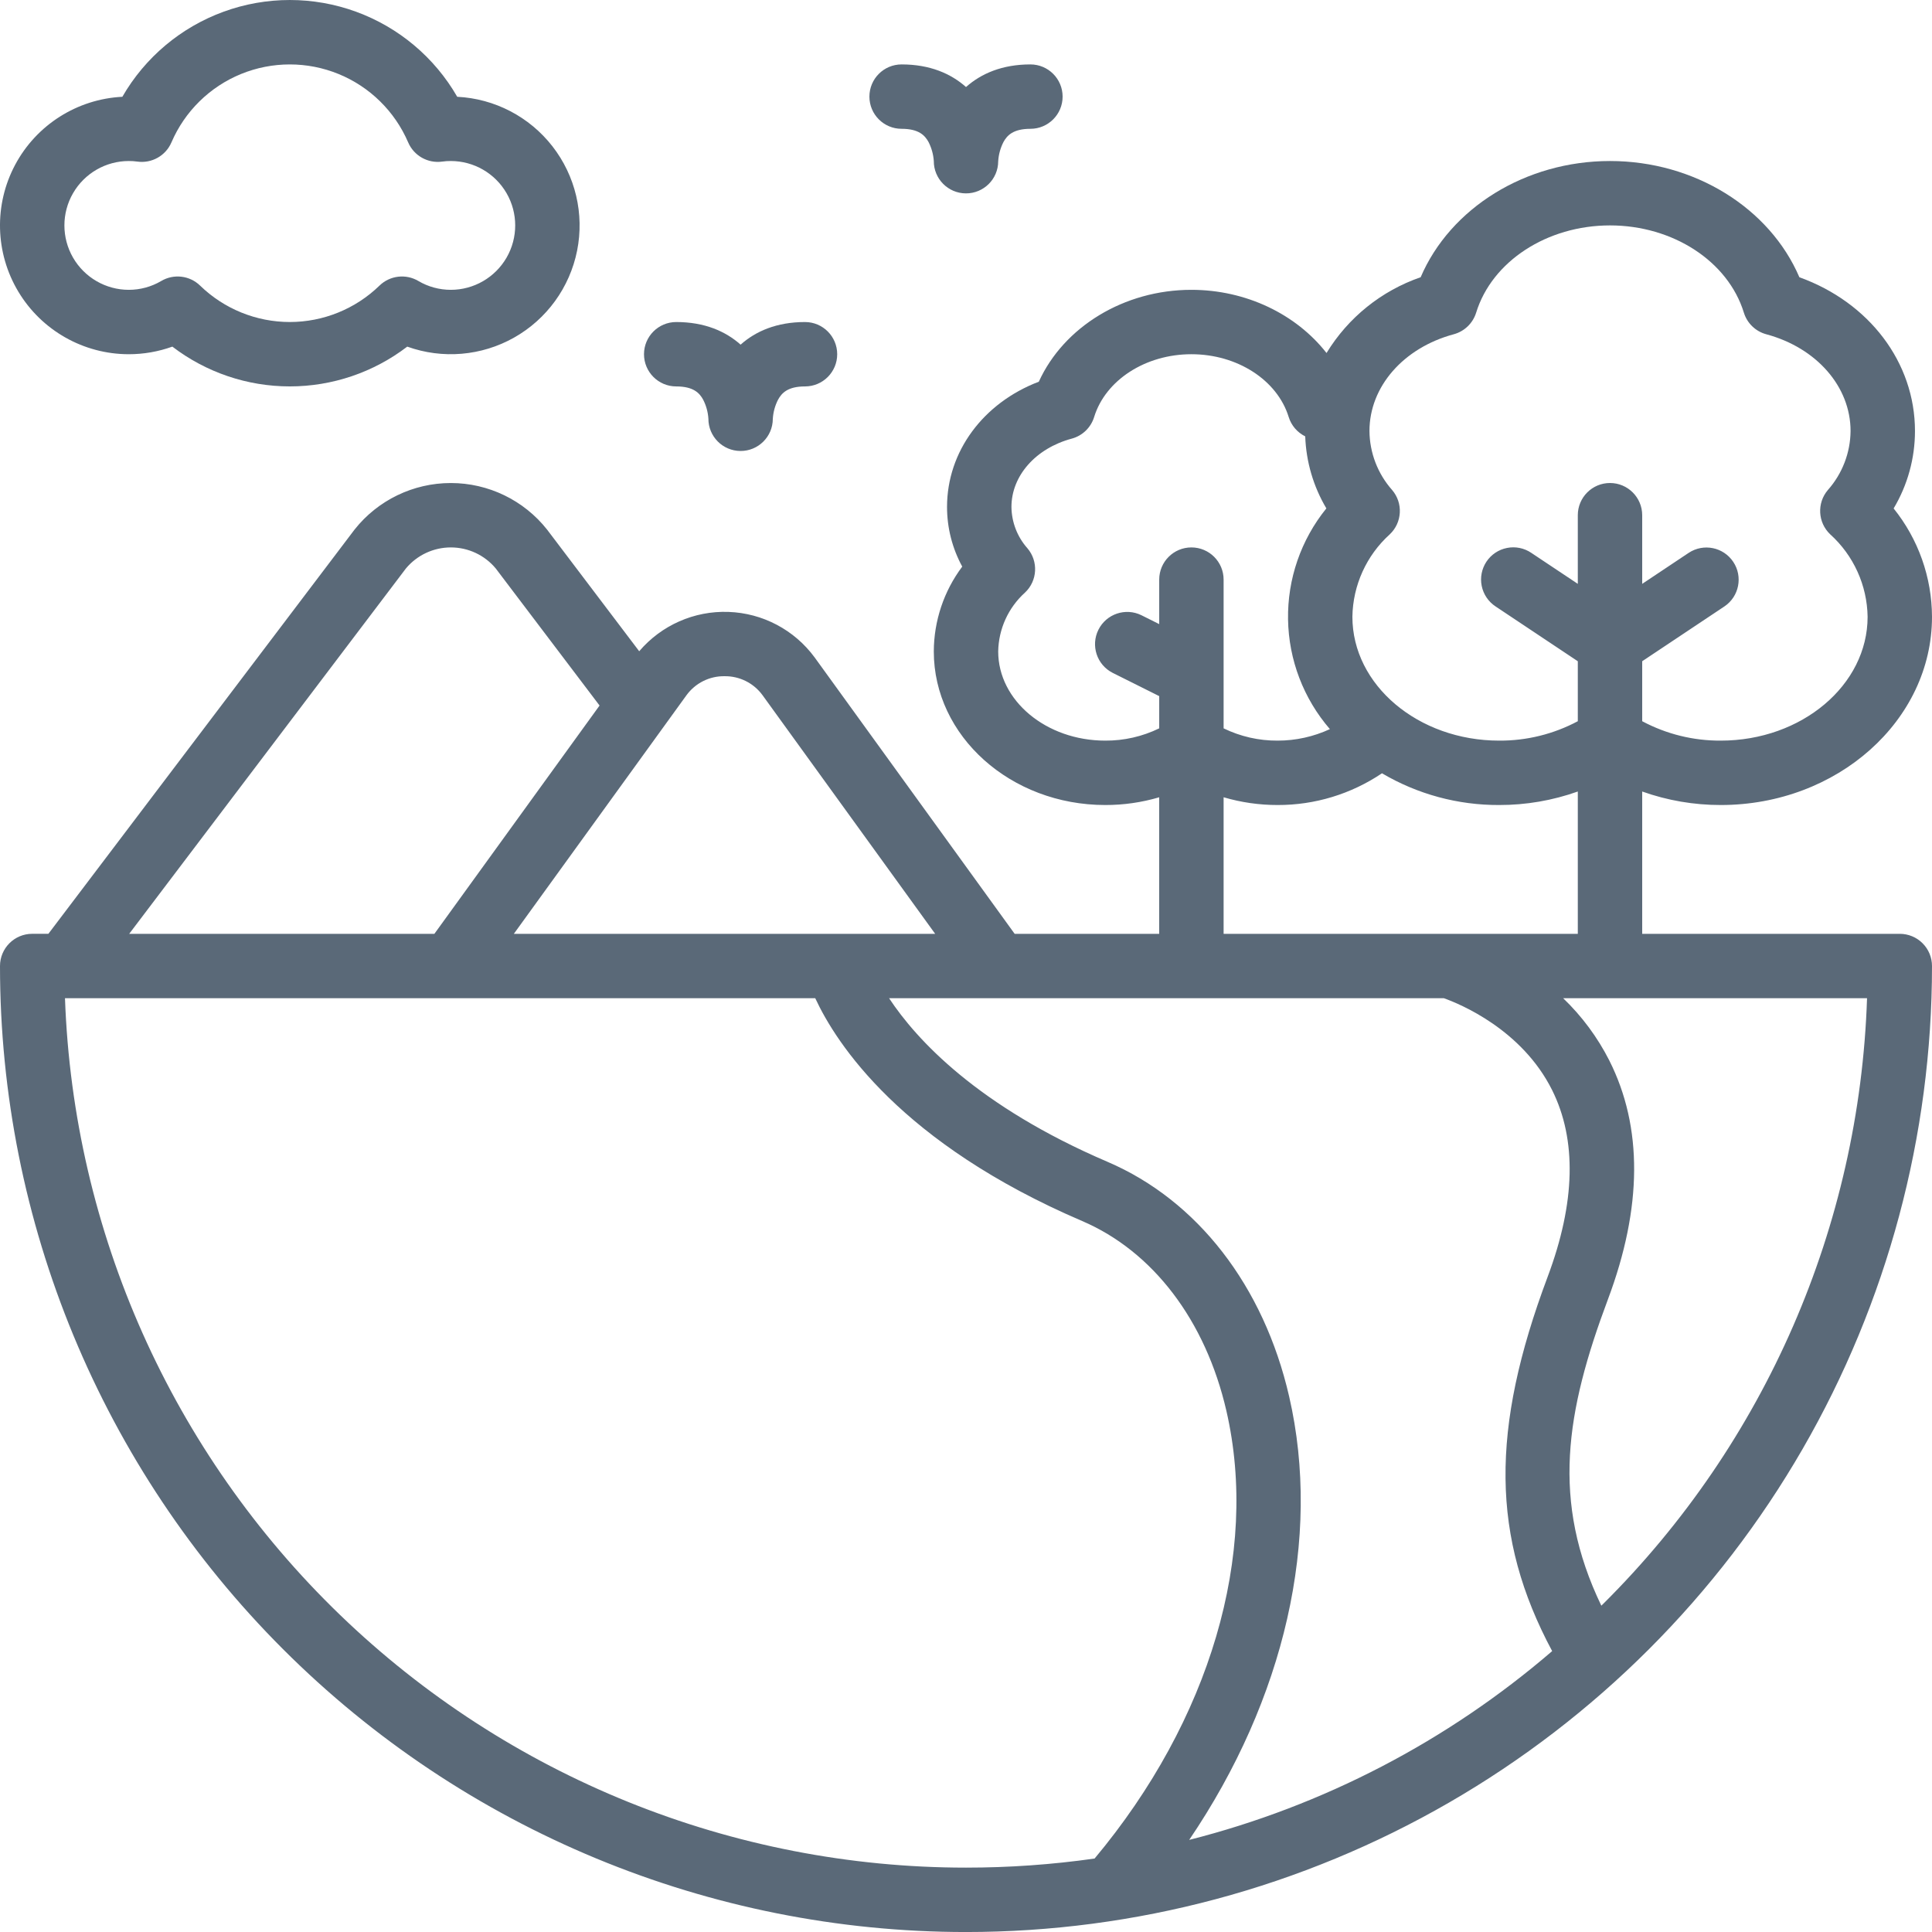
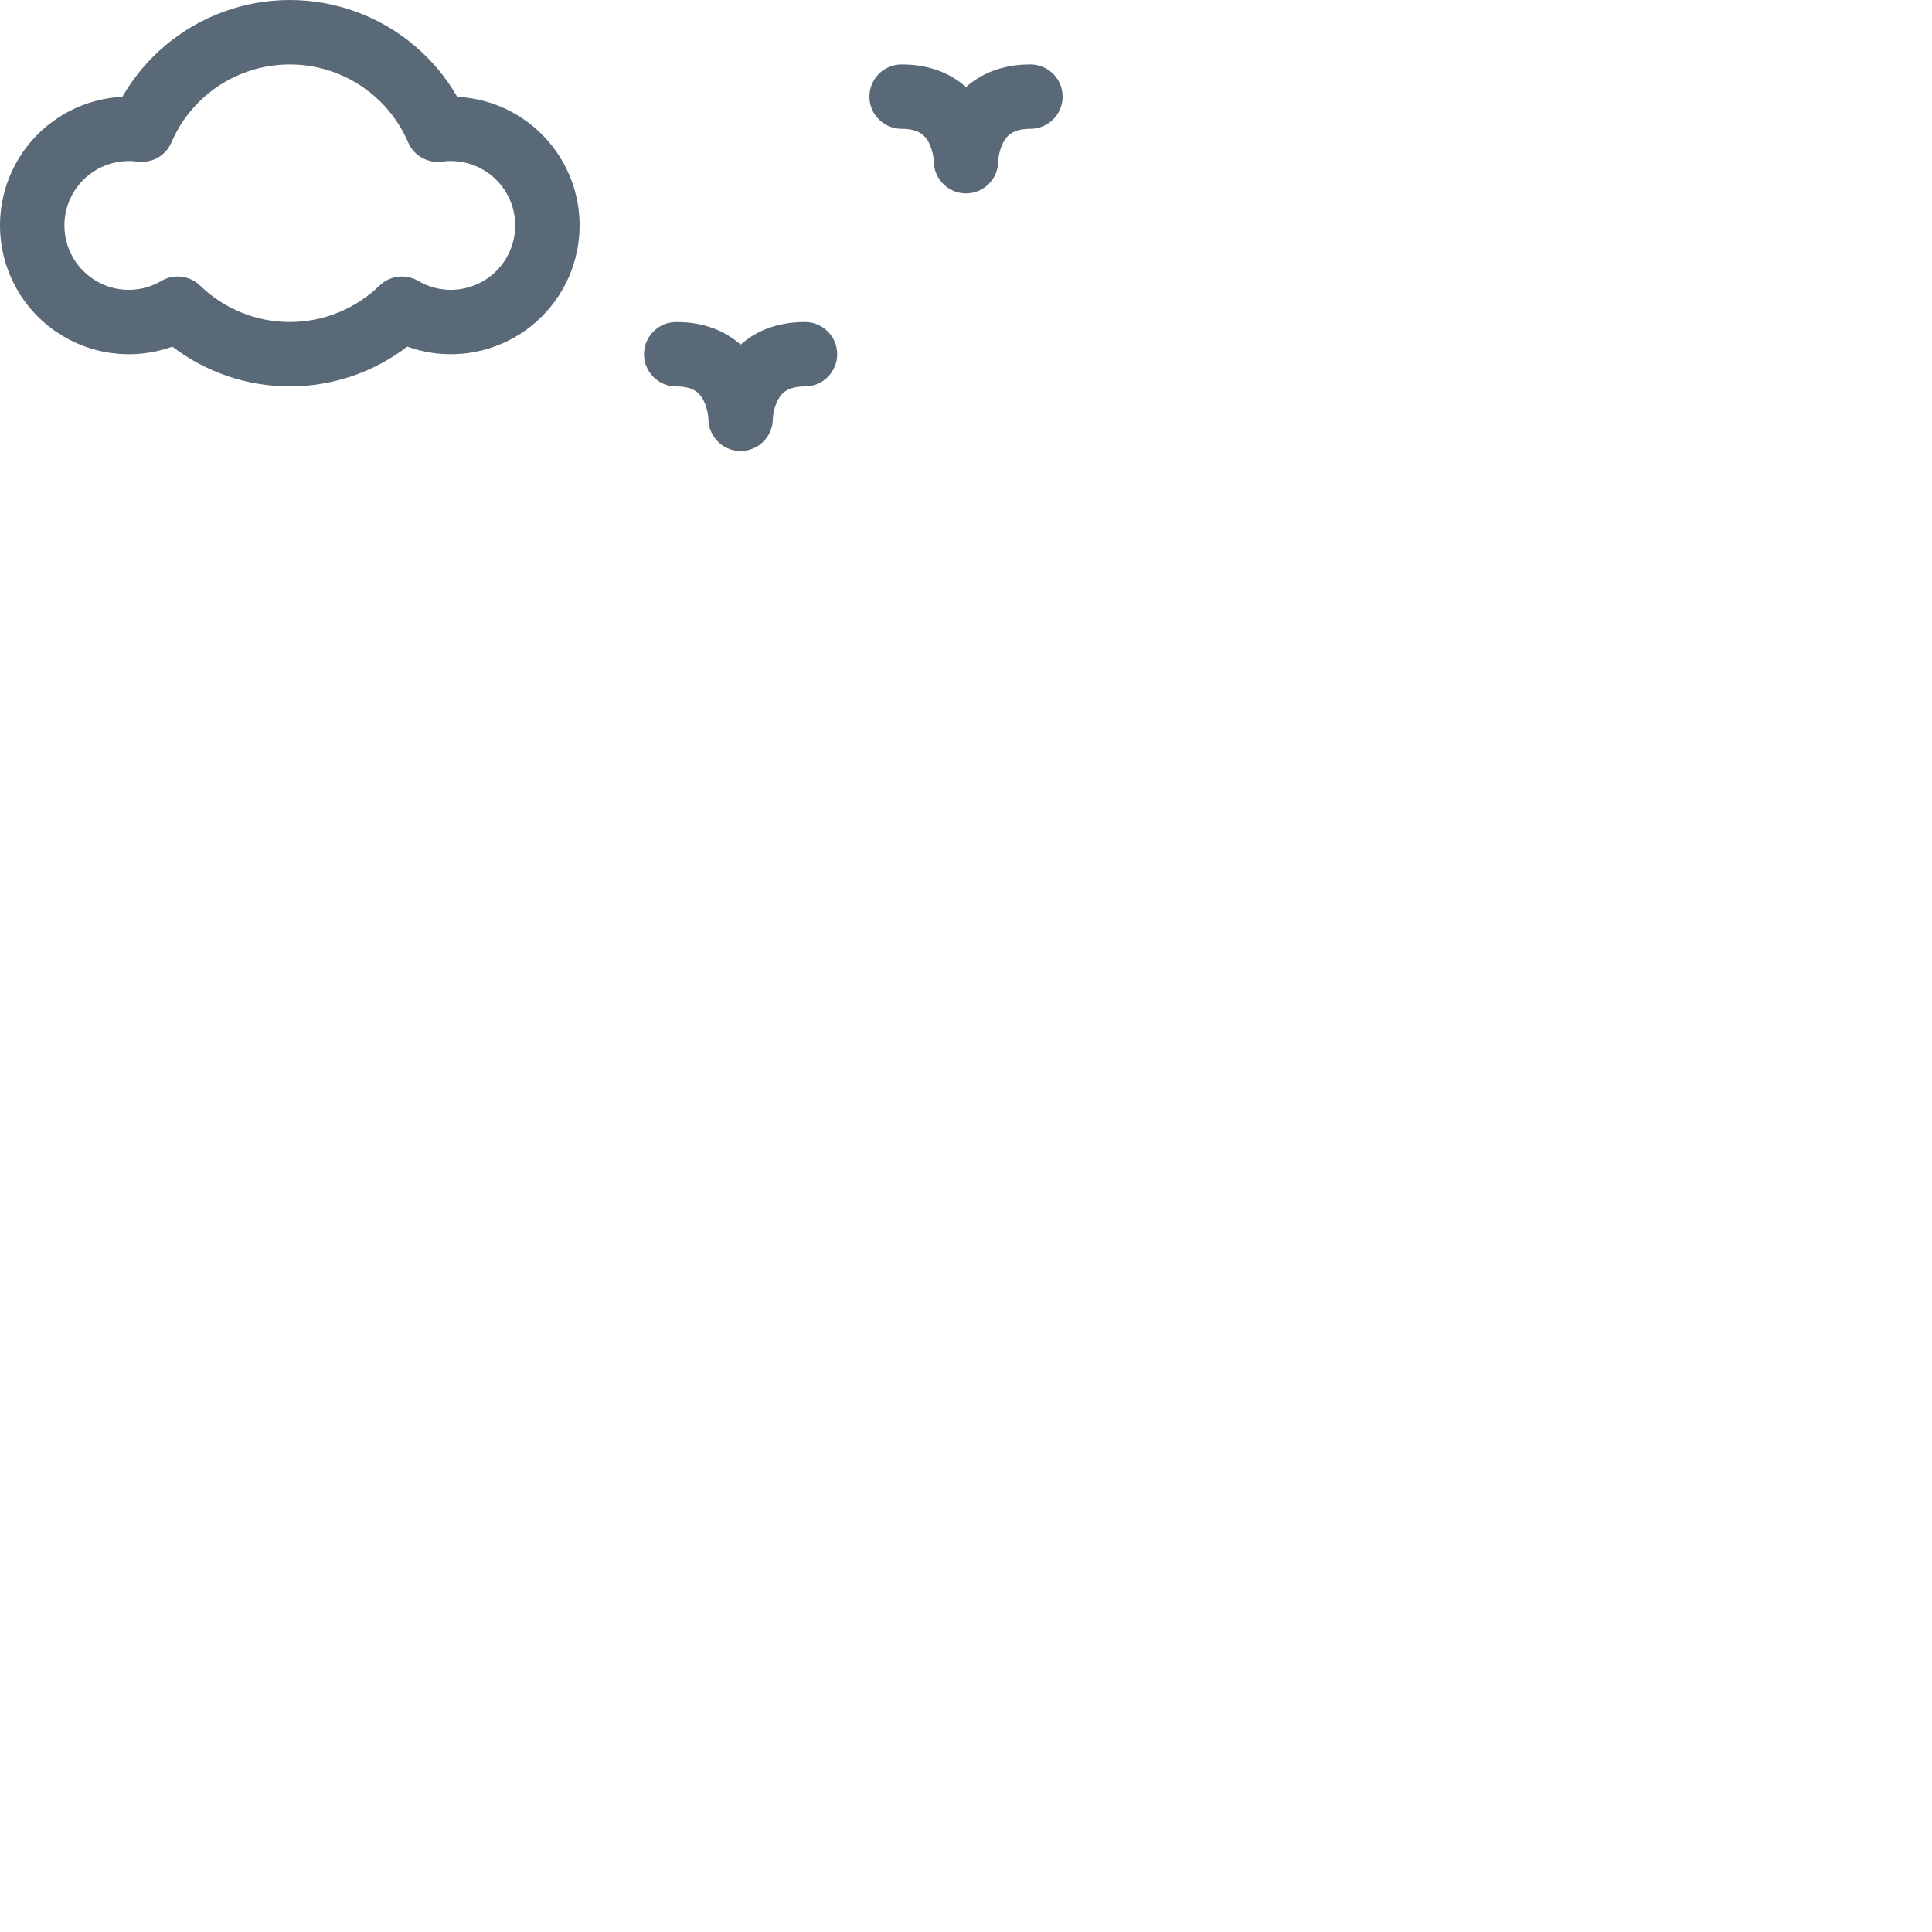
<svg xmlns="http://www.w3.org/2000/svg" width="84.999px" height="85px" viewBox="0 0 84.999 85" version="1.1">
  <g id="Group">
    <path d="M5.667 15.584C6.32 15.584 6.968 15.471 7.583 15.25C9.067 16.385 10.882 17 12.75 17C14.617 17 16.433 16.385 17.917 15.25C19.468 15.807 21.185 15.662 22.62 14.851C24.055 14.041 25.066 12.646 25.39 11.029C25.713 9.413 25.317 7.736 24.304 6.436C23.291 5.136 21.763 4.34 20.116 4.258C19.118 2.524 17.54 1.199 15.661 0.514C13.78 -0.171 11.72 -0.171 9.84 0.514C7.96 1.199 6.382 2.524 5.383 4.258C3.395 4.358 1.605 5.493 0.667 7.249C-0.27 9.006 -0.217 11.125 0.807 12.832C1.831 14.539 3.676 15.584 5.667 15.584L5.667 15.584ZM5.667 7.084C5.793 7.083 5.918 7.091 6.042 7.109C6.675 7.198 7.29 6.852 7.542 6.266C8.129 4.899 9.228 3.819 10.603 3.256C11.979 2.694 13.521 2.694 14.896 3.256C16.272 3.819 17.371 4.899 17.958 6.266C18.21 6.852 18.825 7.198 19.457 7.109C19.582 7.091 19.707 7.083 19.833 7.084C20.846 7.084 21.781 7.624 22.287 8.501C22.793 9.377 22.793 10.457 22.287 11.334C21.781 12.21 20.846 12.751 19.833 12.751C19.331 12.751 18.838 12.617 18.406 12.362C17.856 12.037 17.155 12.119 16.696 12.565C15.639 13.592 14.223 14.167 12.75 14.167C11.276 14.167 9.86 13.592 8.803 12.565C8.345 12.119 7.644 12.037 7.094 12.362C6.661 12.617 6.169 12.751 5.667 12.751C4.654 12.751 3.719 12.21 3.213 11.334C2.707 10.457 2.707 9.377 3.213 8.501C3.719 7.624 4.654 7.084 5.667 7.084L5.667 7.084Z" id="Shape" fill="#5A6978" fill-rule="evenodd" stroke="none" />
    <path d="M39.666 5.667C40.428 5.667 40.693 5.961 40.851 6.248C40.984 6.508 41.063 6.792 41.083 7.084C41.079 7.866 41.71 8.504 42.493 8.508C43.275 8.512 43.913 7.881 43.916 7.098C43.933 6.802 44.013 6.512 44.148 6.248C44.306 5.961 44.572 5.667 45.333 5.667C46.115 5.667 46.75 5.033 46.75 4.251C46.75 3.468 46.115 2.834 45.333 2.834C44.092 2.834 43.166 3.237 42.5 3.829C41.834 3.237 40.908 2.834 39.666 2.834C38.884 2.834 38.25 3.468 38.25 4.251C38.25 5.033 38.884 5.667 39.666 5.667L39.666 5.667Z" id="Shape" fill="#5A6978" fill-rule="evenodd" stroke="none" />
    <path d="M32.583 15.163C31.917 14.57 30.991 14.168 29.75 14.168C28.968 14.168 28.333 14.802 28.333 15.584C28.333 16.366 28.968 17.001 29.75 17.001C30.511 17.001 30.776 17.294 30.934 17.581C31.068 17.841 31.147 18.126 31.166 18.417C31.163 19.2 31.793 19.837 32.576 19.841C33.358 19.846 33.996 19.214 34 18.432C34.017 18.135 34.096 17.846 34.232 17.582C34.39 17.295 34.654 17.001 35.416 17.001C36.199 17.001 36.833 16.367 36.833 15.585C36.833 14.802 36.199 14.168 35.416 14.168C34.175 14.168 33.249 14.57 32.583 15.163L32.583 15.163Z" id="Shape" fill="#5A6978" fill-rule="evenodd" stroke="none" />
-     <path d="M42.5 85C49.96 85 57.288 83.036 63.749 79.306C70.21 75.576 75.575 70.211 79.305 63.75C83.035 57.289 84.999 49.961 84.999 42.5C84.999 42.125 84.85 41.764 84.584 41.499C84.319 41.233 83.958 41.084 83.583 41.084L72.249 41.084L72.249 34.823C73.359 35.218 74.529 35.419 75.707 35.417C80.831 35.417 84.999 31.702 84.999 27.136C84.993 25.401 84.398 23.72 83.311 22.369C83.926 21.339 84.25 20.162 84.25 18.963C84.25 15.944 82.236 13.305 79.164 12.197C77.86 9.152 74.548 7.084 70.833 7.084C67.118 7.084 63.806 9.152 62.502 12.197C60.776 12.793 59.311 13.971 58.361 15.531C57.031 13.829 54.828 12.751 52.416 12.751C49.453 12.751 46.803 14.38 45.703 16.793C43.259 17.726 41.665 19.863 41.665 22.304C41.665 23.221 41.895 24.123 42.334 24.928C41.526 26.005 41.087 27.314 41.083 28.662C41.083 32.387 44.466 35.417 48.625 35.417C49.428 35.419 50.228 35.304 50.999 35.077L50.999 41.084L44.64 41.084L35.841 28.924C34.949 27.711 33.552 26.973 32.047 26.921C30.543 26.868 29.098 27.506 28.122 28.652L24.069 23.3C23.045 22.005 21.484 21.251 19.834 21.251C18.183 21.251 16.623 22.005 15.598 23.3L2.129 41.083L1.417 41.083C0.634 41.083 0 41.718 0 42.5C0 53.772 4.478 64.582 12.448 72.552C20.418 80.522 31.228 85 42.5 85L42.5 85ZM56.715 61.432C55.595 56.571 52.682 52.81 48.724 51.114C43.014 48.667 40.324 45.746 39.115 43.916L63.522 43.916C64.222 44.166 66.952 45.286 68.285 47.957C69.377 50.147 69.312 52.91 68.091 56.169C65.569 62.893 65.601 67.623 68.288 72.641L68.288 72.641C63.679 76.607 58.213 79.451 52.319 80.947C56.517 74.754 58.155 67.678 56.715 61.431L56.715 61.432ZM70.548 70.548C70.516 70.58 70.483 70.611 70.451 70.642C68.238 66.04 68.884 62.12 70.742 57.164C72.258 53.121 72.279 49.586 70.802 46.657L70.802 46.656C70.284 45.636 69.597 44.709 68.771 43.916L82.141 43.916C81.811 53.946 77.665 63.473 70.548 70.548L70.548 70.548ZM61.143 23.509L61.143 23.509C61.692 22.99 61.738 22.132 61.247 21.558C60.612 20.841 60.258 19.919 60.25 18.962C60.25 17.014 61.74 15.304 63.958 14.706C64.428 14.579 64.8 14.22 64.944 13.755C65.64 11.496 68.062 9.917 70.833 9.917C73.603 9.917 76.026 11.496 76.722 13.755C76.865 14.22 77.237 14.579 77.707 14.706C79.925 15.303 81.416 17.013 81.416 18.962C81.408 19.919 81.053 20.841 80.418 21.558C79.928 22.132 79.973 22.99 80.522 23.509C81.549 24.437 82.145 25.751 82.166 27.135C82.166 30.14 79.269 32.584 75.707 32.584C74.502 32.591 73.313 32.298 72.249 31.73L72.249 29.091L75.869 26.678C76.514 26.243 76.687 25.367 76.255 24.719C75.822 24.07 74.947 23.893 74.296 24.322L72.249 25.687L72.249 22.667C72.249 21.885 71.615 21.25 70.832 21.25C70.05 21.25 69.416 21.885 69.416 22.667L69.416 25.687L67.368 24.322L67.368 24.322C67.055 24.111 66.672 24.033 66.302 24.107C65.932 24.179 65.606 24.397 65.397 24.71C65.189 25.024 65.113 25.408 65.188 25.777C65.263 26.147 65.482 26.472 65.796 26.679L69.416 29.092L69.416 31.73C68.352 32.298 67.163 32.591 65.957 32.584C62.396 32.584 59.499 30.14 59.499 27.135C59.52 25.751 60.116 24.437 61.143 23.509L61.143 23.509ZM48.625 32.584C46.029 32.584 43.916 30.824 43.916 28.661C43.933 27.672 44.36 26.733 45.096 26.07C45.645 25.552 45.691 24.694 45.201 24.12C44.756 23.619 44.507 22.974 44.499 22.304C44.499 20.932 45.565 19.724 47.151 19.298C47.621 19.172 47.994 18.812 48.137 18.347C48.638 16.72 50.398 15.584 52.416 15.584C54.435 15.584 56.195 16.721 56.696 18.346C56.811 18.718 57.074 19.026 57.424 19.198C57.463 20.316 57.783 21.406 58.354 22.367C57.236 23.747 56.639 25.475 56.668 27.25C56.696 29.026 57.348 30.735 58.509 32.078C57.788 32.412 57.002 32.585 56.208 32.584C55.385 32.589 54.573 32.404 53.833 32.044L53.833 25.5C53.833 24.718 53.199 24.084 52.416 24.084C51.634 24.084 51 24.718 51 25.5L51 27.458L50.217 27.067C49.518 26.724 48.674 27.009 48.326 27.705C47.978 28.401 48.256 29.248 48.949 29.601L51 30.626L51 32.044C50.26 32.404 49.448 32.589 48.625 32.584L48.625 32.584ZM53.833 35.076C54.604 35.303 55.404 35.418 56.208 35.417C57.844 35.422 59.444 34.935 60.801 34.021C62.363 34.943 64.144 35.425 65.958 35.417C67.136 35.419 68.306 35.218 69.416 34.823L69.416 41.084L53.833 41.084L53.833 35.076ZM31.876 29.75C32.535 29.741 33.158 30.052 33.547 30.584L41.143 41.084L22.607 41.084L30.204 30.584C30.593 30.052 31.216 29.74 31.875 29.75L31.876 29.75ZM17.858 25.01C18.347 24.423 19.072 24.084 19.835 24.084C20.599 24.084 21.323 24.423 21.811 25.01L26.378 31.04L19.111 41.084L5.684 41.084L17.858 25.01ZM35.867 43.917C36.795 45.918 39.639 50.303 47.609 53.719C50.727 55.055 53.04 58.098 53.955 62.069C55.405 68.361 53.239 75.689 48.157 81.767C46.284 82.034 44.393 82.167 42.501 82.167C32.225 82.167 22.352 78.18 14.957 71.046C7.563 63.911 3.226 54.185 2.859 43.917L35.867 43.917Z" id="Shape" fill="#5A6978" fill-rule="evenodd" stroke="none" />
  </g>
</svg>